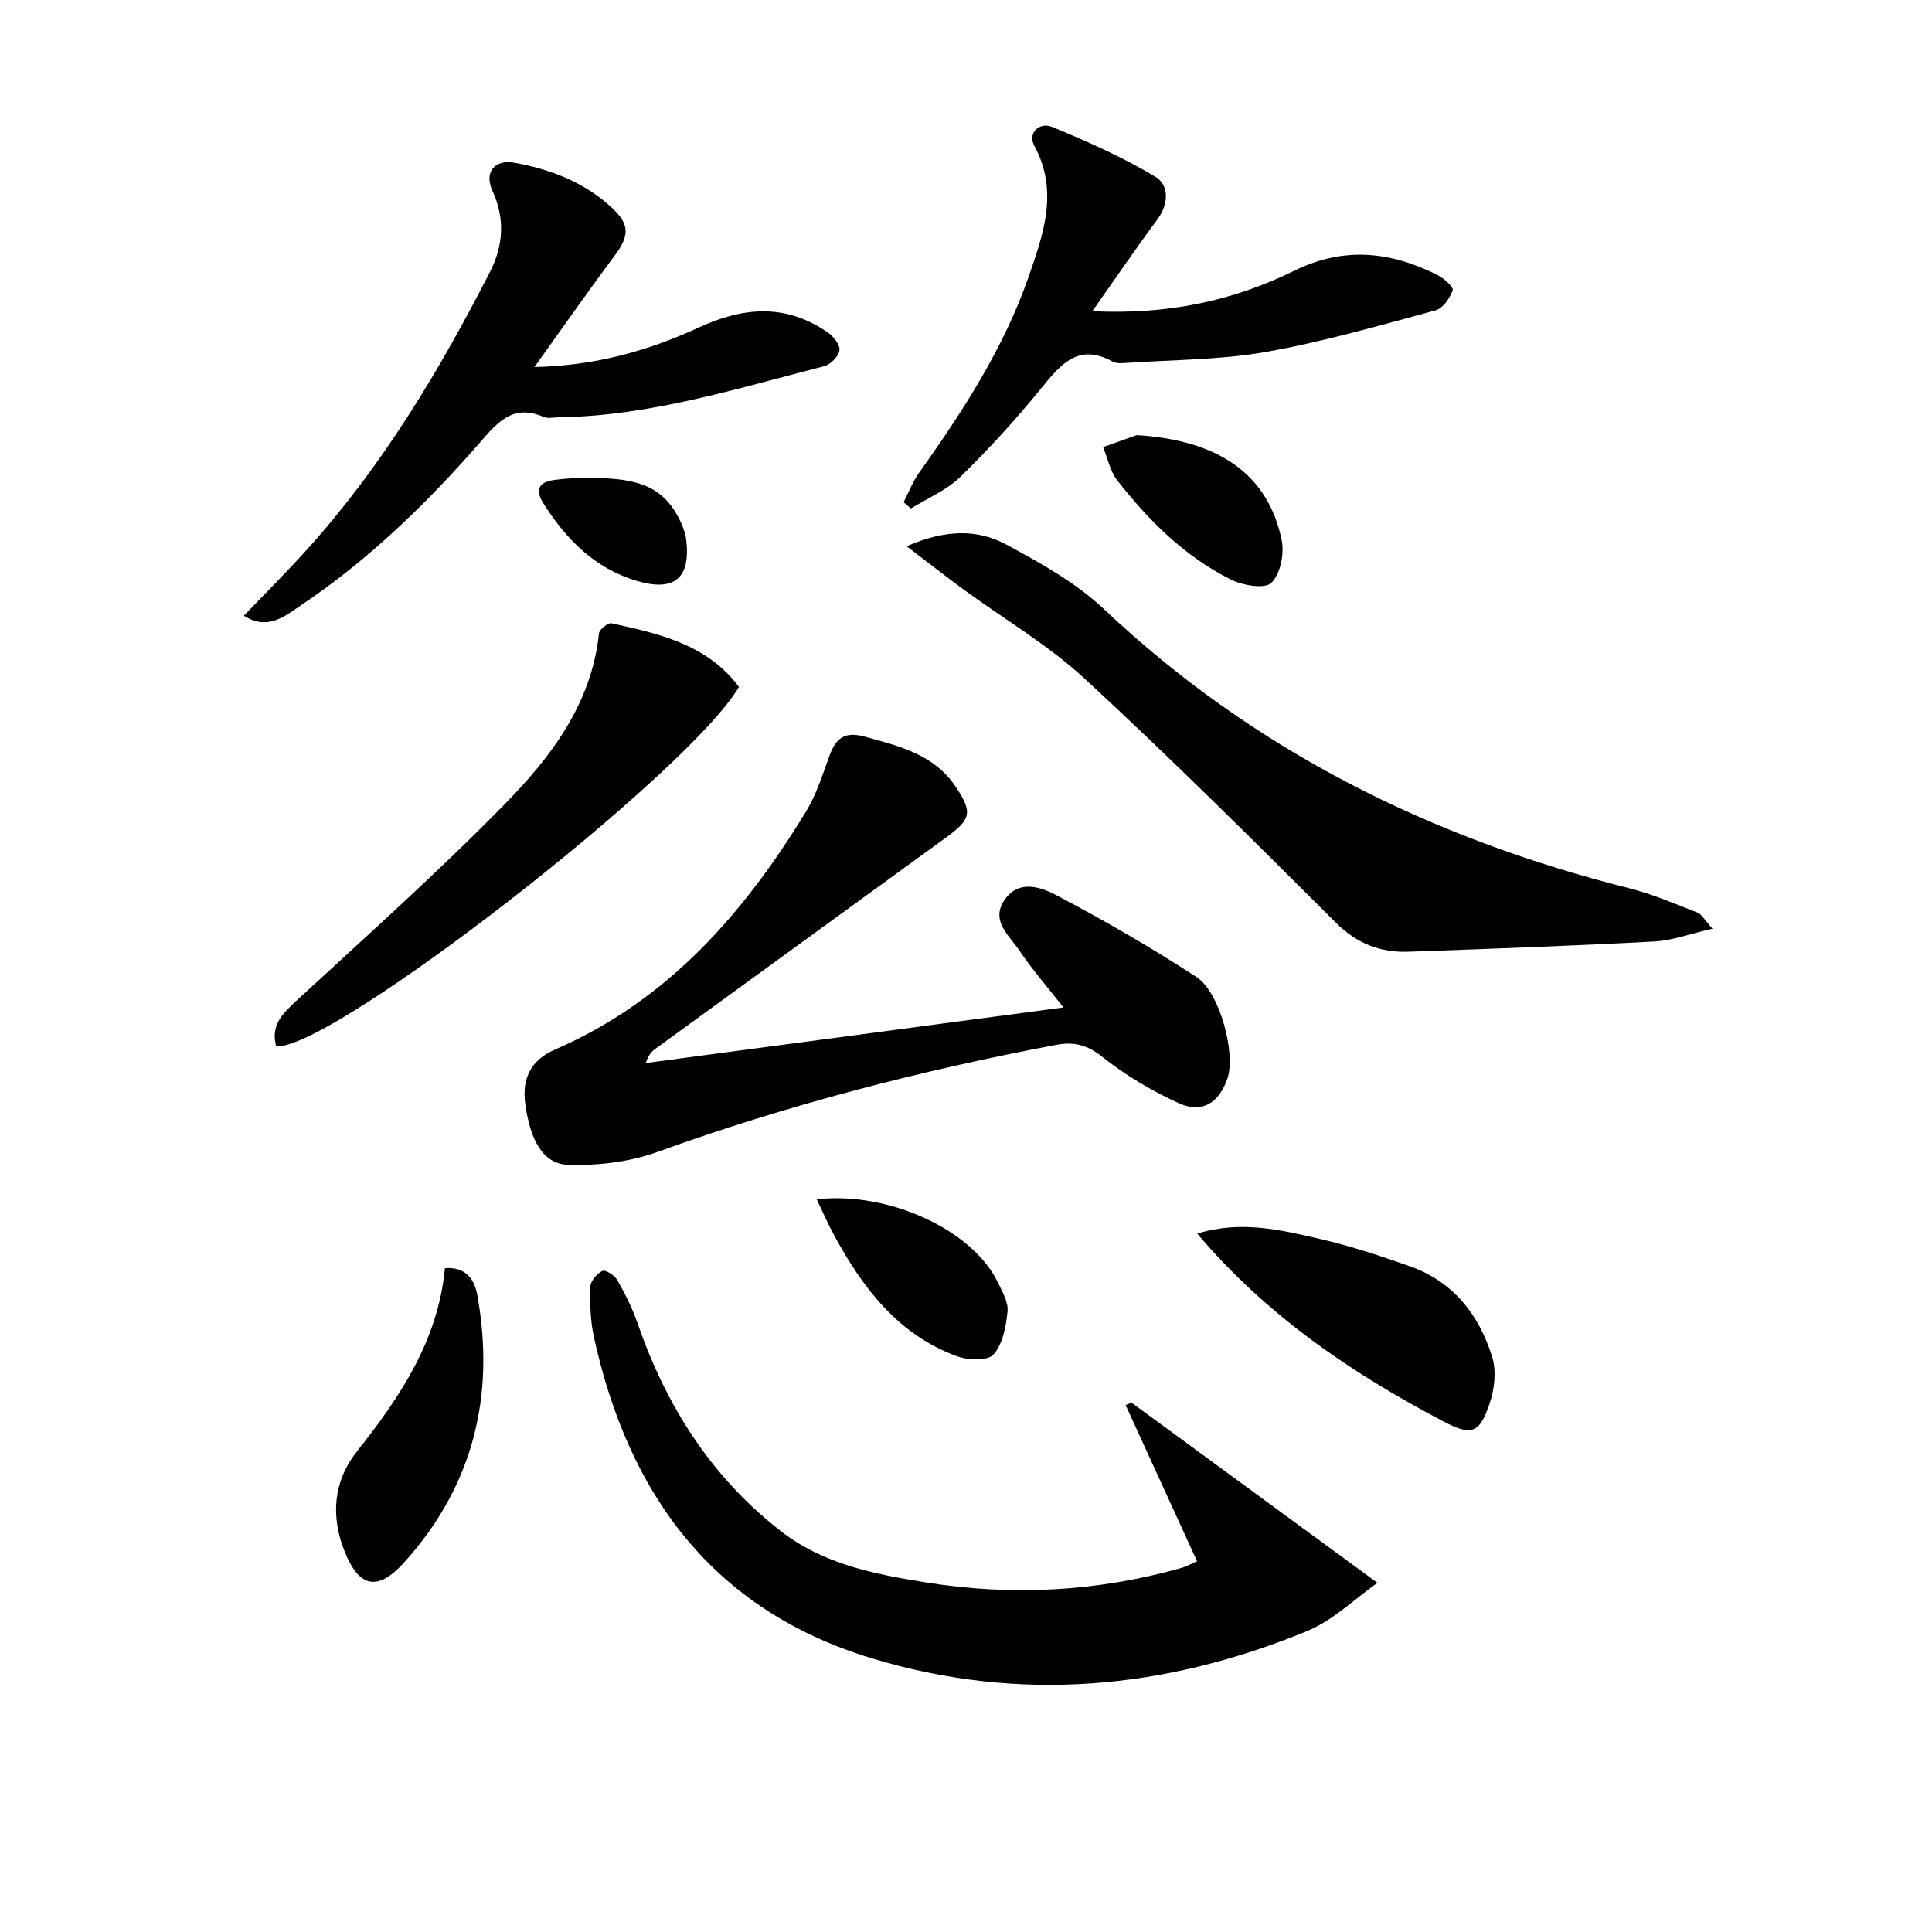
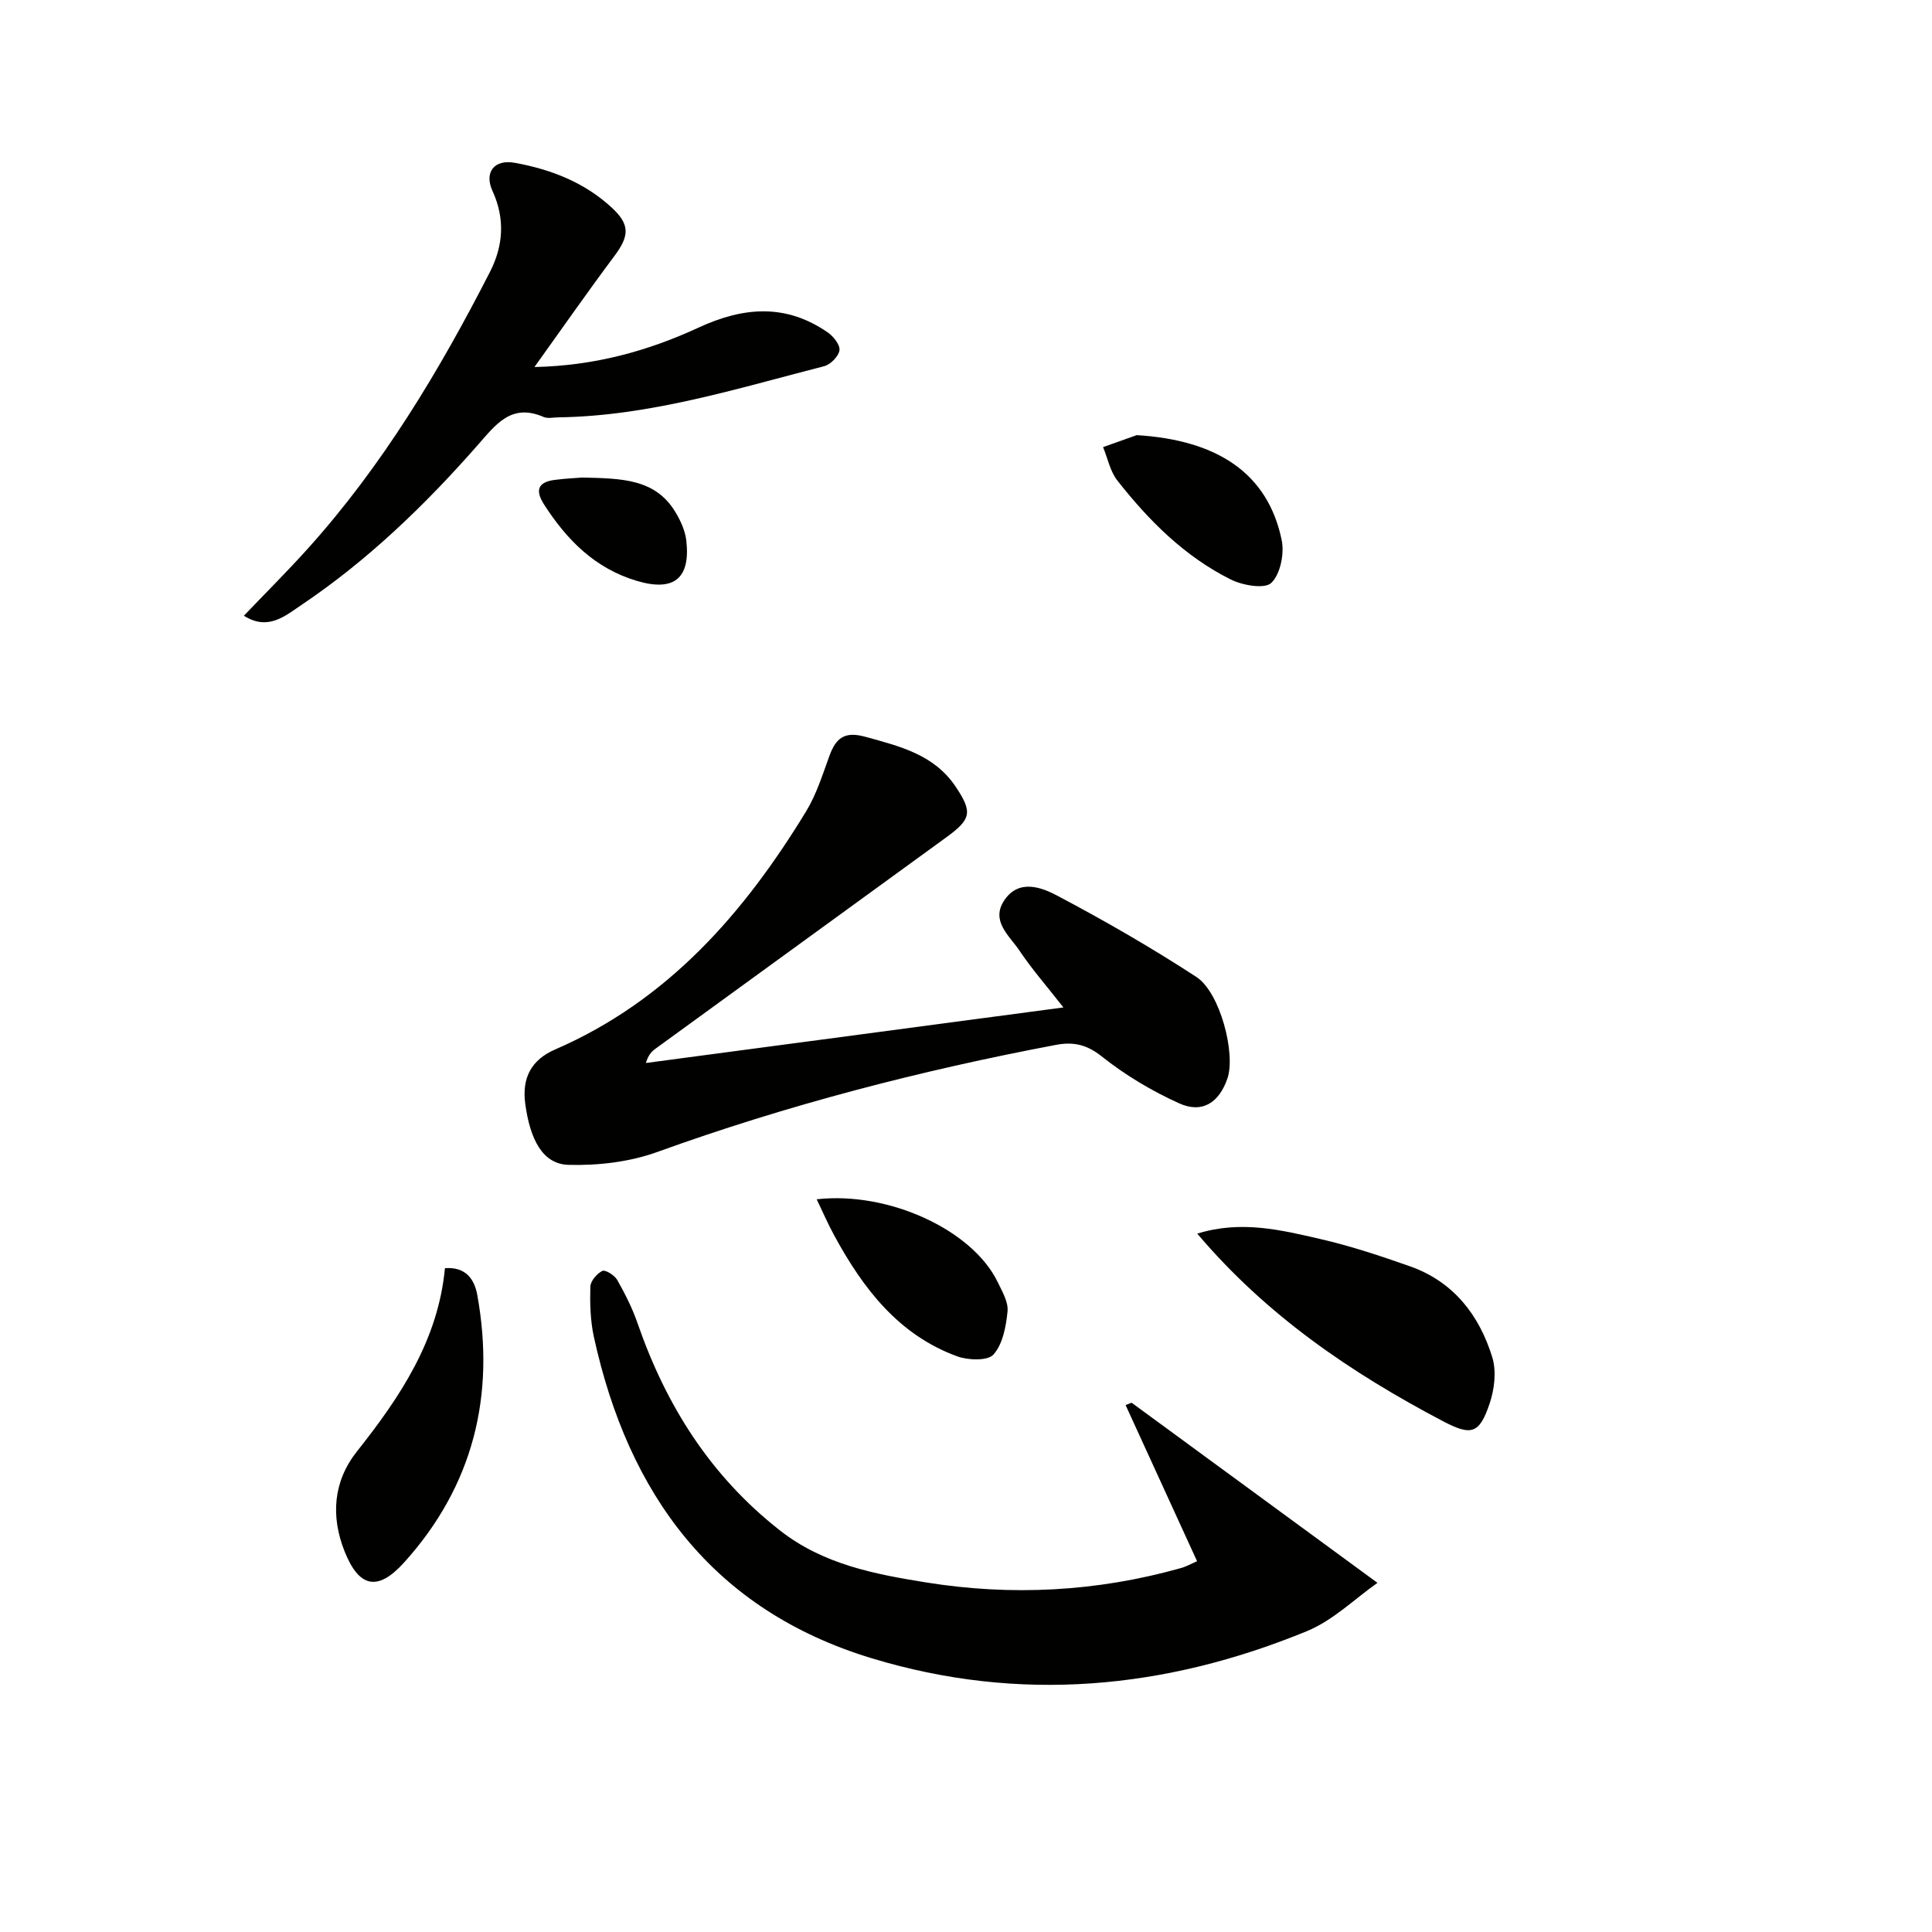
<svg xmlns="http://www.w3.org/2000/svg" enable-background="new 0 0 400 400" viewBox="0 0 400 400">
  <g fill="#010100">
    <path d="m220.17 208.58c-3.49-4.46-6.54-7.94-9.1-11.76-2.08-3.11-6.09-6.17-3.07-10.53 3-4.33 7.64-2.58 10.9-.85 9.82 5.19 19.49 10.76 28.8 16.83 4.93 3.21 8.17 15.91 6.43 21-1.72 5.02-5.21 7.33-10 5.16-5.67-2.56-11.18-5.85-16.04-9.72-3.13-2.49-5.93-3.05-9.46-2.38-28.08 5.31-55.64 12.45-82.56 22.18-5.73 2.07-12.26 2.83-18.38 2.66-5.3-.15-7.95-5.18-8.95-12.7-.71-5.38 1.32-9.07 6.2-11.19 23.33-10.12 39.12-28.22 51.97-49.32 2.13-3.5 3.39-7.57 4.81-11.46 1.34-3.69 3.12-5.15 7.43-3.96 7.15 1.97 14.25 3.68 18.7 10.32 3.56 5.31 3.24 6.74-1.97 10.53-20.05 14.57-40.1 29.14-60.15 43.72-.79.57-1.49 1.26-2.01 2.97 28.41-3.78 56.84-7.56 86.45-11.5z" />
    <path d="m247.84 323.23c-4.99-10.9-9.9-21.62-14.8-32.33.42-.16.83-.32 1.25-.48 16.69 12.22 33.38 24.45 50.9 37.29-4.61 3.23-9.14 7.75-14.61 10-29.32 12.06-59.53 14.9-90.12 5.61-32.94-10-50.39-33.99-57.51-66.55-.73-3.35-.82-6.91-.73-10.35.03-1.18 1.35-2.74 2.49-3.29.62-.3 2.53.9 3.08 1.87 1.62 2.86 3.13 5.84 4.2 8.94 5.9 17.04 15.1 31.65 29.5 42.93 8.96 7.02 19.55 9.03 30.14 10.74 17.75 2.86 35.44 1.95 52.83-2.95 1.09-.29 2.1-.87 3.38-1.43z" />
-     <path d="m187.72 113.1c8.01-3.51 14.66-3.58 20.64-.35 7.11 3.84 14.44 7.91 20.25 13.4 31.03 29.31 67.8 47.47 108.84 57.79 4.8 1.21 9.4 3.23 14.04 5.02.79.3 1.29 1.35 3.07 3.31-4.71 1.08-8.36 2.47-12.08 2.66-16.93.9-33.88 1.51-50.83 2.11-5.87.21-10.73-1.66-15.13-6.06-17.07-17.05-34.19-34.07-51.91-50.43-7.62-7.04-16.78-12.4-25.21-18.57-3.64-2.67-7.18-5.46-11.68-8.88z" />
    <path d="m110.65 75.99c12.53-.27 23.56-3.35 33.97-8.16 9.35-4.33 18.11-4.99 26.78 1.01 1.17.81 2.57 2.59 2.4 3.7-.19 1.26-1.86 2.94-3.18 3.28-18.14 4.65-36.1 10.33-55.09 10.59-1 .01-2.13.29-2.98-.08-6.7-2.92-9.91 1.58-13.66 5.84-10.9 12.41-22.75 23.85-36.51 33.1-3.4 2.29-6.91 5.37-11.89 2.21 4.57-4.78 9-9.19 13.18-13.83 15.49-17.19 27.27-36.84 37.76-57.33 2.79-5.45 3.17-11.04.53-16.8-1.76-3.86.38-6.59 4.63-5.81 7.45 1.35 14.41 4.04 20.08 9.29 3.78 3.5 3.66 5.82.52 10.02-5.44 7.28-10.64 14.74-16.54 22.97z" />
-     <path d="m226.16 64.43c15.62.75 29.14-2.14 41.81-8.38 10.22-5.04 19.91-4 29.61.87 1.34.67 3.42 2.55 3.19 3.16-.59 1.64-2.02 3.76-3.52 4.17-11.66 3.14-23.32 6.53-35.19 8.62-9.43 1.66-19.16 1.6-28.75 2.26-.99.07-2.16.17-2.96-.27-7.08-3.89-10.7.53-14.7 5.44-5.25 6.44-10.86 12.62-16.8 18.42-2.84 2.77-6.8 4.41-10.25 6.56-.51-.43-1.02-.87-1.52-1.3 1.04-2.02 1.86-4.19 3.16-6.03 9.09-12.78 17.61-25.89 22.78-40.82 3.04-8.77 6.18-17.61 1.12-26.96-1.43-2.65 1.08-4.97 3.69-3.89 7.31 3.02 14.62 6.26 21.38 10.32 2.88 1.73 2.8 5.63.37 8.89-4.36 5.87-8.46 11.91-13.42 18.94z" />
-     <path d="m57.19 216.61c-1.17-4.16 1.12-6.59 3.99-9.24 14.53-13.41 29.31-26.6 43.15-40.7 9.66-9.84 18.15-20.89 19.68-35.54.09-.82 1.87-2.25 2.58-2.09 9.91 2.16 19.85 4.38 26.4 13.18-10.39 17.81-84.54 75.41-95.8 74.39z" />
    <path d="m247.88 255.41c9.06-2.81 17.35-.76 25.54 1.13 6.28 1.45 12.45 3.5 18.54 5.65 8.97 3.18 14.31 10.08 17 18.82.89 2.89.45 6.63-.55 9.58-2.13 6.33-3.81 6.73-9.69 3.64-18.94-9.97-36.45-21.82-50.84-38.82z" />
    <path d="m92.12 262.56c4.4-.32 6.12 2.38 6.7 5.56 3.76 20.84-.86 39.55-15.16 55.38-5.48 6.07-9.34 5.18-12.32-2.31-2.89-7.28-2.35-14.5 2.57-20.7 8.97-11.31 16.81-23.05 18.21-37.93z" />
    <path d="m169.09 248.3c14.89-1.69 32.27 6.35 37.48 17.16.93 1.93 2.22 4.11 2.03 6.05-.31 3.11-.98 6.76-2.91 8.93-1.19 1.35-5.28 1.2-7.56.36-12.11-4.45-19.43-14.03-25.35-24.9-1.33-2.42-2.43-4.97-3.69-7.6z" />
    <path d="m235.35 90.09c16.89 1.03 27.17 8.03 30.01 21.73.58 2.81-.27 7.05-2.15 8.86-1.37 1.32-5.94.52-8.39-.7-9.54-4.76-16.97-12.19-23.48-20.49-1.5-1.91-2-4.59-2.96-6.92 2.32-.83 4.65-1.66 6.97-2.48z" />
    <path d="m120.56 98.87c8.1.19 15.07.22 19.25 7.11 1.08 1.79 2.05 3.88 2.28 5.92.91 7.94-2.63 10.64-10.26 8.36-8.65-2.58-14.47-8.47-19.18-15.8-1.89-2.94-1.3-4.65 2.19-5.1 2.28-.3 4.61-.4 5.72-.49z" />
  </g>
</svg>